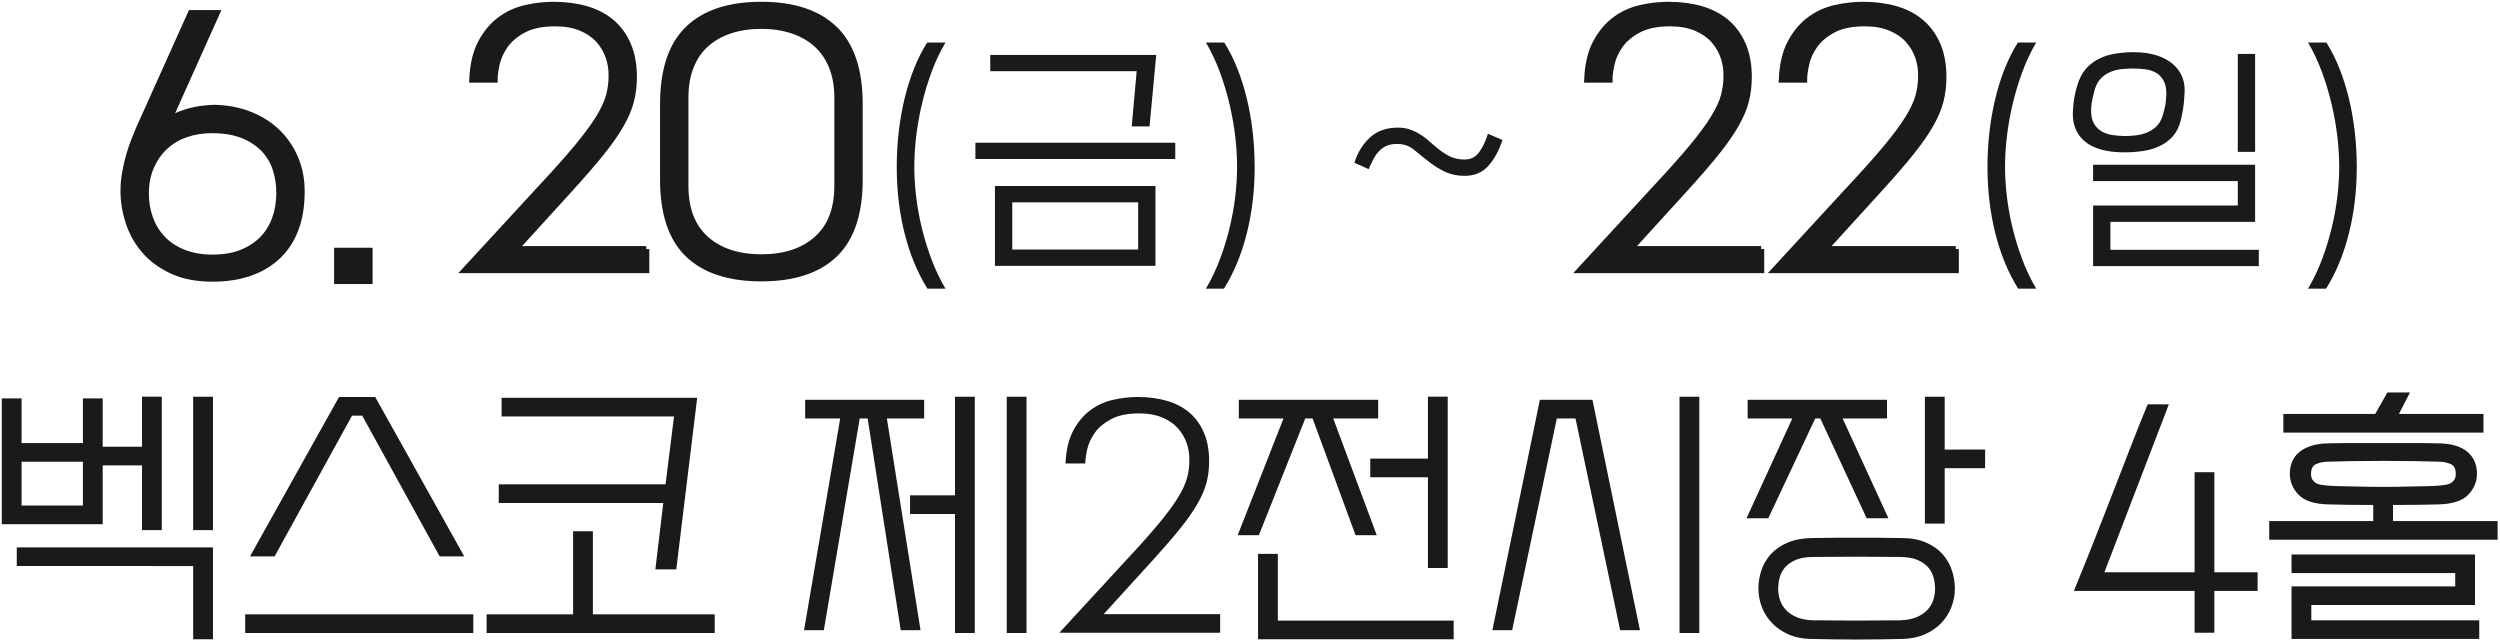
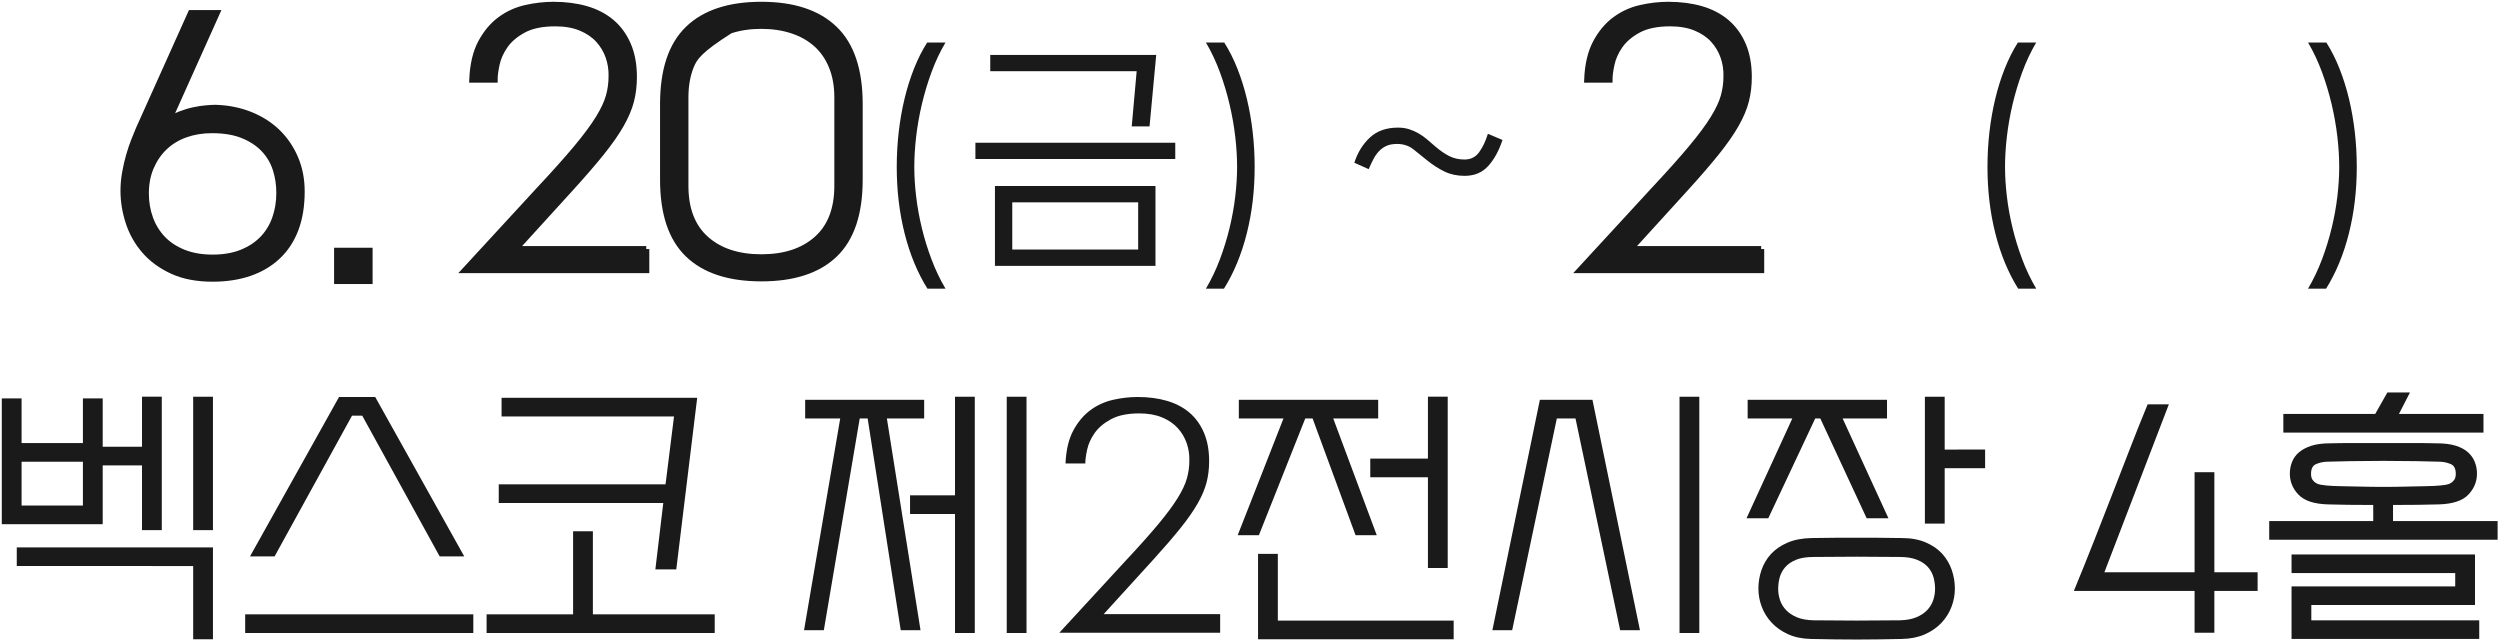
<svg xmlns="http://www.w3.org/2000/svg" width="307" height="79" viewBox="0 0 307 79" fill="none">
  <path d="M30.792 14.125C32.094 14.659 33.2 15.374 34.112 16.272C35.023 17.17 35.738 18.231 36.259 19.456C36.78 20.68 37.04 22.033 37.04 23.517C37.04 25.288 36.786 26.837 36.278 28.165C35.77 29.492 35.035 30.605 34.072 31.503C33.108 32.401 31.957 33.079 30.616 33.535C29.274 33.99 27.771 34.218 26.104 34.218C24.177 34.218 22.525 33.899 21.144 33.261C19.765 32.623 18.631 31.79 17.747 30.762C16.862 29.733 16.211 28.574 15.795 27.286C15.379 25.997 15.17 24.715 15.17 23.439C15.17 22.71 15.234 21.975 15.365 21.232C15.495 20.49 15.658 19.781 15.853 19.104C16.048 18.428 16.256 17.809 16.478 17.249C16.699 16.689 16.888 16.228 17.044 15.862L23.448 1.608H26.612L20.636 14.925C21.052 14.561 21.547 14.267 22.119 14.046C22.692 13.825 23.253 13.655 23.799 13.539C24.346 13.421 24.86 13.343 25.342 13.304C25.823 13.265 26.207 13.245 26.493 13.245C28.058 13.298 29.49 13.591 30.792 14.125ZM29.66 31.035C30.676 30.631 31.528 30.078 32.218 29.375C32.907 28.672 33.428 27.833 33.781 26.856C34.133 25.879 34.307 24.819 34.307 23.672C34.307 22.657 34.158 21.687 33.859 20.763C33.559 19.839 33.078 19.026 32.414 18.322C31.75 17.619 30.896 17.053 29.855 16.624C28.814 16.195 27.539 15.98 26.028 15.98C24.857 15.98 23.777 16.155 22.788 16.507C21.798 16.858 20.945 17.372 20.229 18.049C19.512 18.726 18.947 19.547 18.531 20.509C18.113 21.472 17.906 22.553 17.906 23.751C17.906 24.844 18.082 25.873 18.433 26.836C18.784 27.799 19.305 28.639 19.995 29.355C20.685 30.071 21.544 30.63 22.572 31.035C23.6 31.438 24.779 31.64 26.106 31.64C27.459 31.64 28.644 31.438 29.66 31.035Z" fill="#1A1A1A" stroke="#1A1A1A" stroke-width="0.75" stroke-miterlimit="10" />
  <path d="M41.401 34.504V30.797H45.38V34.504H41.401Z" fill="#1A1A1A" stroke="#1A1A1A" stroke-width="0.75" stroke-miterlimit="10" />
  <path d="M79.36 30.586V33.163H57.139L66.238 23.283C68.138 21.252 69.669 19.54 70.828 18.147C71.985 16.754 72.878 15.55 73.503 14.535C74.128 13.52 74.551 12.616 74.773 11.821C74.994 11.027 75.105 10.214 75.105 9.38C75.13 8.547 75.006 7.74 74.734 6.959C74.461 6.179 74.043 5.482 73.484 4.87C72.923 4.259 72.201 3.77 71.316 3.406C70.431 3.042 69.389 2.86 68.192 2.86C66.578 2.86 65.276 3.127 64.287 3.66C63.298 4.194 62.543 4.832 62.022 5.574C61.501 6.317 61.156 7.078 60.987 7.859C60.817 8.64 60.733 9.278 60.733 9.773H58C58.078 7.925 58.436 6.408 59.074 5.224C59.711 4.039 60.499 3.102 61.436 2.412C62.373 1.722 63.415 1.246 64.56 0.986C65.705 0.726 66.838 0.595 67.957 0.595C69.441 0.595 70.789 0.771 71.999 1.122C73.21 1.474 74.245 2.015 75.104 2.743C75.962 3.472 76.632 4.397 77.115 5.515C77.596 6.635 77.838 7.95 77.838 9.459C77.838 10.501 77.721 11.477 77.486 12.388C77.252 13.3 76.841 14.269 76.256 15.298C75.671 16.327 74.875 17.466 73.874 18.715C72.871 19.965 71.589 21.449 70.026 23.167L63.27 30.588H79.36V30.586Z" fill="#1A1A1A" stroke="#1A1A1A" stroke-width="0.75" stroke-miterlimit="10" />
-   <path d="M81.43 12.777C81.43 8.611 82.451 5.539 84.495 3.561C86.539 1.583 89.539 0.593 93.497 0.593C97.429 0.593 100.423 1.583 102.479 3.561C104.535 5.54 105.564 8.612 105.564 12.777V22.072C105.564 26.212 104.542 29.264 102.499 31.23C100.455 33.195 97.454 34.178 93.497 34.178C89.539 34.178 86.539 33.195 84.495 31.23C82.451 29.264 81.43 26.211 81.43 22.072V12.777ZM84.164 22.814C84.164 25.678 85.004 27.857 86.683 29.355C88.363 30.852 90.634 31.601 93.498 31.601C96.361 31.601 98.634 30.852 100.312 29.355C101.992 27.857 102.831 25.678 102.831 22.814V11.957C102.831 10.526 102.603 9.257 102.148 8.15C101.692 7.043 101.054 6.125 100.234 5.396C99.414 4.667 98.43 4.114 97.286 3.737C96.14 3.36 94.878 3.17 93.498 3.17C92.092 3.17 90.816 3.36 89.671 3.737C88.525 4.114 87.542 4.667 86.722 5.396C85.903 6.125 85.271 7.043 84.829 8.15C84.386 9.256 84.164 10.525 84.164 11.957V22.814Z" fill="#1A1A1A" stroke="#1A1A1A" stroke-width="0.75" stroke-miterlimit="10" />
+   <path d="M81.43 12.777C81.43 8.611 82.451 5.539 84.495 3.561C86.539 1.583 89.539 0.593 93.497 0.593C97.429 0.593 100.423 1.583 102.479 3.561C104.535 5.54 105.564 8.612 105.564 12.777V22.072C105.564 26.212 104.542 29.264 102.499 31.23C100.455 33.195 97.454 34.178 93.497 34.178C89.539 34.178 86.539 33.195 84.495 31.23C82.451 29.264 81.43 26.211 81.43 22.072V12.777ZM84.164 22.814C84.164 25.678 85.004 27.857 86.683 29.355C88.363 30.852 90.634 31.601 93.498 31.601C96.361 31.601 98.634 30.852 100.312 29.355C101.992 27.857 102.831 25.678 102.831 22.814V11.957C102.831 10.526 102.603 9.257 102.148 8.15C101.692 7.043 101.054 6.125 100.234 5.396C99.414 4.667 98.43 4.114 97.286 3.737C96.14 3.36 94.878 3.17 93.498 3.17C92.092 3.17 90.816 3.36 89.671 3.737C85.903 6.125 85.271 7.043 84.829 8.15C84.386 9.256 84.164 10.525 84.164 11.957V22.814Z" fill="#1A1A1A" stroke="#1A1A1A" stroke-width="0.75" stroke-miterlimit="10" />
  <path d="M112.505 24.146C112.656 25.421 112.889 26.707 113.203 28.003C113.516 29.299 113.911 30.579 114.388 31.846C114.864 33.111 115.436 34.311 116.105 35.445H113.887C112.672 33.501 111.741 31.248 111.092 28.687C110.444 26.125 110.12 23.396 110.12 20.5C110.12 19.042 110.201 17.609 110.363 16.202C110.525 14.795 110.763 13.438 111.076 12.132C111.39 10.826 111.78 9.586 112.246 8.411C112.712 7.237 113.249 6.174 113.856 5.222H116.104C115.435 6.357 114.863 7.572 114.387 8.868C113.91 10.163 113.516 11.48 113.202 12.816C112.888 14.152 112.655 15.474 112.504 16.78C112.353 18.086 112.275 19.327 112.275 20.501C112.277 21.655 112.354 22.87 112.505 24.146Z" fill="#1A1A1A" />
  <path d="M119.78 17.524H144.323V19.529H119.78V17.524ZM141.164 15.52H138.976L139.583 8.747H121.602V6.742H141.984L141.164 15.52ZM141.893 22.839V32.651H122.179V22.839H141.893ZM139.766 30.646V24.845H124.306V30.646H139.766Z" fill="#1A1A1A" />
  <path d="M151.688 16.78C151.537 15.474 151.303 14.153 150.99 12.816C150.676 11.48 150.28 10.163 149.805 8.868C149.328 7.572 148.757 6.357 148.088 5.222H150.336C150.943 6.175 151.481 7.238 151.946 8.411C152.411 9.586 152.8 10.827 153.115 12.132C153.429 13.438 153.666 14.795 153.829 16.202C153.991 17.61 154.072 19.042 154.072 20.5C154.072 23.396 153.748 26.125 153.1 28.687C152.452 31.248 151.52 33.5 150.305 35.445H148.087C148.756 34.311 149.327 33.111 149.804 31.846C150.279 30.579 150.674 29.299 150.989 28.003C151.302 26.707 151.536 25.421 151.687 24.146C151.838 22.87 151.915 21.655 151.915 20.5C151.916 19.327 151.839 18.086 151.688 16.78Z" fill="#1A1A1A" />
  <path d="M170.247 17.919C169.893 18.082 169.584 18.304 169.321 18.587C169.057 18.871 168.829 19.2 168.637 19.575C168.444 19.95 168.257 20.349 168.075 20.774L166.312 19.984C166.716 18.729 167.355 17.696 168.226 16.886C169.096 16.075 170.25 15.671 171.688 15.671C172.174 15.671 172.625 15.737 173.04 15.868C173.456 16 173.846 16.172 174.21 16.384C174.574 16.597 174.919 16.84 175.243 17.114C175.566 17.387 175.901 17.676 176.245 17.979C176.832 18.486 177.404 18.88 177.961 19.164C178.518 19.448 179.15 19.589 179.859 19.589C180.608 19.589 181.201 19.29 181.636 18.693C182.072 18.096 182.431 17.341 182.714 16.43L184.506 17.189C184.061 18.525 183.474 19.594 182.744 20.394C182.015 21.194 181.054 21.594 179.858 21.594C178.947 21.594 178.131 21.422 177.413 21.078C176.694 20.734 175.981 20.278 175.272 19.711C174.684 19.225 174.113 18.764 173.556 18.329C172.998 17.894 172.335 17.676 171.566 17.676C171.042 17.676 170.601 17.757 170.247 17.919Z" fill="#1A1A1A" />
  <path d="M216.27 30.586V33.163H194.049L203.148 23.283C205.048 21.252 206.579 19.54 207.737 18.147C208.895 16.754 209.788 15.55 210.412 14.535C211.038 13.52 211.461 12.616 211.682 11.821C211.904 11.027 212.014 10.214 212.014 9.38C212.04 8.547 211.916 7.74 211.643 6.959C211.37 6.179 210.953 5.482 210.393 4.87C209.833 4.259 209.111 3.77 208.226 3.406C207.34 3.042 206.299 2.86 205.101 2.86C203.487 2.86 202.186 3.127 201.196 3.66C200.208 4.194 199.452 4.832 198.931 5.574C198.41 6.317 198.066 7.078 197.897 7.859C197.726 8.64 197.642 9.278 197.642 9.773H194.91C194.988 7.925 195.346 6.408 195.983 5.224C196.621 4.039 197.409 3.102 198.346 2.412C199.283 1.722 200.324 1.246 201.47 0.986C202.615 0.726 203.747 0.595 204.867 0.595C206.35 0.595 207.698 0.771 208.909 1.122C210.12 1.474 211.154 2.015 212.013 2.743C212.871 3.472 213.542 4.397 214.025 5.515C214.506 6.635 214.747 7.95 214.747 9.459C214.747 10.501 214.63 11.477 214.395 12.388C214.161 13.3 213.75 14.269 213.166 15.298C212.58 16.327 211.785 17.466 210.783 18.715C209.781 19.965 208.499 21.449 206.936 23.167L200.18 30.588H216.27V30.586Z" fill="#1A1A1A" stroke="#1A1A1A" stroke-width="0.75" stroke-miterlimit="10" />
-   <path d="M240.17 30.586V33.163H217.949L227.048 23.283C228.948 21.252 230.479 19.54 231.637 18.147C232.795 16.754 233.688 15.55 234.312 14.535C234.938 13.52 235.361 12.616 235.583 11.821C235.804 11.027 235.915 10.214 235.915 9.38C235.94 8.547 235.816 7.74 235.544 6.959C235.27 6.179 234.853 5.482 234.293 4.87C233.733 4.259 233.011 3.77 232.126 3.406C231.24 3.042 230.199 2.86 229.001 2.86C227.387 2.86 226.086 3.127 225.097 3.66C224.108 4.194 223.353 4.832 222.832 5.574C222.311 6.317 221.966 7.078 221.797 7.859C221.626 8.64 221.543 9.278 221.543 9.773H218.81C218.888 7.925 219.246 6.408 219.883 5.224C220.521 4.039 221.309 3.102 222.246 2.412C223.183 1.722 224.224 1.246 225.37 0.986C226.515 0.726 227.648 0.595 228.767 0.595C230.251 0.595 231.598 0.771 232.809 1.122C234.02 1.474 235.055 2.015 235.914 2.743C236.772 3.472 237.442 4.397 237.925 5.515C238.406 6.635 238.647 7.95 238.647 9.459C238.647 10.501 238.531 11.477 238.295 12.388C238.062 13.3 237.651 14.269 237.066 15.298C236.481 16.327 235.685 17.466 234.684 18.715C233.681 19.965 232.399 21.449 230.836 23.167L224.08 30.588H240.17V30.586Z" fill="#1A1A1A" stroke="#1A1A1A" stroke-width="0.75" stroke-miterlimit="10" />
  <path d="M246.447 24.146C246.599 25.421 246.831 26.707 247.145 28.003C247.459 29.299 247.853 30.579 248.33 31.846C248.805 33.111 249.378 34.311 250.047 35.445H247.829C246.613 33.501 245.682 31.248 245.033 28.687C244.386 26.125 244.062 23.396 244.062 20.5C244.062 19.042 244.142 17.609 244.304 16.202C244.466 14.795 244.704 13.438 245.018 12.132C245.332 10.826 245.722 9.586 246.188 8.411C246.655 7.237 247.19 6.174 247.797 5.222H250.046C249.377 6.357 248.804 7.572 248.329 8.868C247.852 10.163 247.458 11.48 247.143 12.816C246.828 14.152 246.597 15.474 246.445 16.78C246.294 18.086 246.218 19.327 246.218 20.501C246.219 21.655 246.295 22.87 246.447 24.146Z" fill="#1A1A1A" />
-   <path d="M268.271 11.328C268.25 11.774 268.225 12.154 268.195 12.467C268.165 12.781 268.129 13.07 268.089 13.332C268.049 13.596 268.003 13.844 267.953 14.077C267.902 14.31 267.847 14.557 267.785 14.821C267.583 15.61 267.259 16.253 266.813 16.749C266.368 17.246 265.836 17.641 265.218 17.934C264.6 18.228 263.916 18.431 263.168 18.542C262.419 18.654 261.649 18.709 260.859 18.709C258.651 18.709 257.011 18.238 255.938 17.297C254.865 16.355 254.41 15.034 254.571 13.332C254.592 13.09 254.612 12.862 254.633 12.649C254.653 12.437 254.683 12.224 254.724 12.011C254.764 11.799 254.81 11.576 254.861 11.344C254.911 11.112 254.988 10.833 255.089 10.508C255.332 9.658 255.687 8.97 256.152 8.443C256.617 7.917 257.164 7.502 257.792 7.198C258.419 6.893 259.099 6.687 259.827 6.575C260.556 6.464 261.286 6.408 262.015 6.408C263.109 6.408 264.055 6.54 264.855 6.803C265.655 7.067 266.313 7.421 266.83 7.866C267.347 8.312 267.726 8.834 267.969 9.43C268.21 10.027 268.312 10.66 268.271 11.328ZM265.506 14.396C265.628 14.052 265.739 13.657 265.841 13.211C265.942 12.766 266.003 12.25 266.024 11.662C266.044 10.954 265.942 10.387 265.719 9.961C265.496 9.535 265.198 9.207 264.823 8.973C264.448 8.741 264.008 8.589 263.502 8.518C262.996 8.447 262.459 8.412 261.893 8.412C261.467 8.412 261.016 8.438 260.541 8.488C260.064 8.539 259.614 8.651 259.188 8.822C258.763 8.995 258.378 9.247 258.034 9.581C257.69 9.915 257.427 10.376 257.244 10.963C257.142 11.327 257.047 11.717 256.956 12.132C256.865 12.548 256.809 12.967 256.789 13.392C256.768 14.101 256.87 14.667 257.093 15.093C257.315 15.518 257.624 15.852 258.02 16.095C258.415 16.338 258.87 16.5 259.387 16.581C259.903 16.662 260.434 16.703 260.981 16.703C261.366 16.703 261.786 16.677 262.242 16.627C262.697 16.577 263.138 16.47 263.563 16.308C263.988 16.146 264.373 15.913 264.717 15.609C265.062 15.307 265.325 14.902 265.506 14.396ZM276.927 20.228V27.245H259.158V30.677H277.383V32.682H257.032V25.24H274.802V22.233H257.032V20.228H276.927ZM276.927 6.62V18.648H274.802V6.62H276.927Z" fill="#1A1A1A" />
  <path d="M287.028 16.78C286.876 15.474 286.643 14.153 286.329 12.816C286.015 11.479 285.62 10.163 285.144 8.868C284.668 7.572 284.096 6.357 283.428 5.222H285.675C286.283 6.175 286.82 7.238 287.285 8.411C287.751 9.586 288.14 10.827 288.455 12.132C288.768 13.438 289.006 14.795 289.169 16.202C289.33 17.61 289.412 19.042 289.412 20.5C289.412 23.396 289.087 26.125 288.439 28.687C287.791 31.248 286.86 33.5 285.644 35.445H283.427C284.095 34.311 284.667 33.111 285.143 31.846C285.619 30.579 286.013 29.299 286.328 28.003C286.643 26.707 286.875 25.421 287.027 24.146C287.178 22.87 287.255 21.655 287.255 20.5C287.255 19.327 287.179 18.086 287.028 16.78Z" fill="#1A1A1A" />
  <path d="M0.219 48.923H2.65V54.407H10.182V48.923H12.612V54.859H17.438V48.714H19.868V65.1H17.438V57.15H12.612V64.371H0.219V48.923ZM2.059 69.508V67.217H26.151V78.5H23.721V69.509L2.059 69.508ZM10.182 56.699H2.65V62.08H10.182V56.699ZM23.721 65.1V48.715H26.151V65.1H23.721Z" fill="#1A1A1A" />
  <path d="M30.108 75.444H58.123V77.736H30.108V75.444ZM30.699 68.328L41.634 48.75H46.077L57.012 68.328H53.992L44.48 51.041H43.23L33.718 68.328H30.699Z" fill="#1A1A1A" />
  <path d="M70.376 65.239H72.806V75.444H87.768V77.736H59.753V75.444H70.376V65.239ZM61.593 51.145V48.854H85.615L83.046 69.925H80.478L81.45 61.767H61.247V59.476H81.728L82.769 51.144H61.593V51.145Z" fill="#1A1A1A" />
  <path d="M113.49 51.388H108.909L113.04 77.388H110.61L106.547 51.388H105.574L101.167 77.388H98.736L103.179 51.388H98.874V49.097H113.488V51.388H113.49ZM111.754 63.121V60.83H117.274V48.715H119.704V77.736H117.274V63.121H111.754ZM126.057 48.715V77.736H123.627V48.715H126.057Z" fill="#1A1A1A" />
  <path d="M149.835 75.41V77.701H130.083L138.172 68.919C139.86 67.113 141.22 65.593 142.25 64.354C143.279 63.117 144.072 62.046 144.628 61.144C145.184 60.242 145.56 59.437 145.757 58.731C145.952 58.025 146.052 57.302 146.052 56.562C146.074 55.821 145.965 55.104 145.722 54.41C145.479 53.716 145.109 53.097 144.612 52.553C144.113 52.01 143.471 51.575 142.685 51.251C141.898 50.928 140.972 50.766 139.908 50.766C138.472 50.766 137.315 51.003 136.436 51.477C135.556 51.952 134.885 52.519 134.422 53.178C133.959 53.838 133.652 54.514 133.503 55.208C133.352 55.903 133.277 56.47 133.277 56.91H130.846C130.915 55.266 131.234 53.919 131.801 52.866C132.368 51.813 133.068 50.979 133.901 50.366C134.735 49.753 135.66 49.33 136.678 49.099C137.697 48.868 138.703 48.751 139.699 48.751C141.018 48.751 142.216 48.907 143.292 49.22C144.367 49.533 145.288 50.013 146.052 50.66C146.816 51.308 147.411 52.13 147.839 53.125C148.267 54.12 148.482 55.289 148.482 56.631C148.482 57.557 148.378 58.424 148.169 59.235C147.961 60.046 147.597 60.907 147.075 61.821C146.554 62.736 145.847 63.748 144.958 64.859C144.066 65.97 142.927 67.289 141.539 68.817L135.533 75.413H149.835V75.41Z" fill="#1A1A1A" />
  <path d="M169.241 51.388H163.721L169.067 65.724H166.463L161.187 51.388H160.285L154.592 65.724H151.988L157.612 51.388H152.128V49.097H169.241V51.388ZM154.488 78.5V68.017H156.918V76.208H178.51V78.5H154.488ZM168.269 58.608V56.316H175.35V48.714H177.78V69.751H175.35V58.608H168.269Z" fill="#1A1A1A" />
  <path d="M191.179 51.388L185.695 77.388H183.264L189.097 49.097H195.553L201.386 77.388H198.955L193.471 51.388H191.179ZM208.675 48.715V77.736H206.245V48.715H208.675Z" fill="#1A1A1A" />
  <path d="M231.726 51.388H226.276L231.899 63.642H229.225L223.533 51.388H222.909L217.145 63.642H214.472L220.096 51.388H214.611V49.097H231.726V51.388ZM222.387 78.464C221.323 78.441 220.391 78.25 219.592 77.892C218.794 77.533 218.123 77.064 217.578 76.486C217.035 75.907 216.624 75.254 216.347 74.525C216.07 73.796 215.931 73.049 215.931 72.286C215.931 71.5 216.058 70.736 216.312 69.994C216.567 69.255 216.955 68.601 217.476 68.033C217.997 67.467 218.667 67.004 219.489 66.645C220.31 66.287 221.3 66.095 222.457 66.072C223.521 66.049 224.499 66.037 225.391 66.037C226.282 66.037 227.15 66.037 227.995 66.037C228.84 66.037 229.708 66.037 230.599 66.037C231.49 66.037 232.467 66.049 233.533 66.072C234.667 66.072 235.65 66.252 236.483 66.61C237.317 66.969 237.994 67.437 238.514 68.016C239.035 68.594 239.422 69.254 239.676 69.994C239.931 70.736 240.059 71.5 240.059 72.286C240.059 73.05 239.919 73.796 239.642 74.525C239.365 75.254 238.954 75.907 238.41 76.486C237.866 77.064 237.189 77.533 236.38 77.892C235.569 78.25 234.632 78.441 233.567 78.464C232.502 78.487 231.524 78.504 230.633 78.516C229.742 78.529 228.862 78.535 227.995 78.535C227.127 78.535 226.242 78.529 225.34 78.516C224.436 78.504 223.452 78.488 222.387 78.464ZM222.666 76.173C224.309 76.195 226.085 76.207 227.994 76.207C229.903 76.207 231.68 76.195 233.323 76.173C234.133 76.15 234.809 76.022 235.353 75.791C235.897 75.56 236.336 75.265 236.672 74.905C237.007 74.547 237.25 74.141 237.401 73.691C237.55 73.239 237.627 72.782 237.627 72.32C237.627 71.834 237.563 71.359 237.436 70.896C237.308 70.433 237.082 70.017 236.759 69.646C236.434 69.276 235.989 68.975 235.422 68.744C234.855 68.513 234.144 68.396 233.287 68.396C231.643 68.374 229.879 68.362 227.993 68.362C226.106 68.362 224.343 68.374 222.699 68.396C221.819 68.396 221.102 68.512 220.547 68.744C219.992 68.976 219.552 69.276 219.228 69.646C218.904 70.017 218.678 70.433 218.551 70.896C218.424 71.359 218.361 71.834 218.361 72.32C218.361 72.782 218.435 73.239 218.587 73.691C218.737 74.141 218.98 74.546 219.316 74.905C219.652 75.264 220.091 75.559 220.635 75.791C221.178 76.022 221.855 76.15 222.666 76.173ZM243.772 55.206V57.498H238.807V64.302H236.377V48.716H238.807V55.207L243.772 55.206Z" fill="#1A1A1A" />
  <path d="M258.42 70.272H269.494V57.983H271.924V70.272H277.236V72.563H271.924V77.701H269.494V72.563H254.671C255.596 70.319 256.446 68.207 257.223 66.228C257.997 64.25 258.744 62.341 259.461 60.5C260.179 58.66 260.879 56.855 261.562 55.084C262.245 53.313 262.967 51.503 263.732 49.651H266.336L258.42 70.272Z" fill="#1A1A1A" />
  <path d="M278.659 63.988H291.433V62.01C290.368 62.01 289.356 62.004 288.396 61.992C287.435 61.981 286.596 61.963 285.879 61.94C284.189 61.893 282.985 61.5 282.269 60.759C281.551 60.018 281.192 59.151 281.192 58.155C281.192 57.67 281.28 57.201 281.454 56.749C281.627 56.298 281.904 55.905 282.287 55.569C282.668 55.233 283.172 54.961 283.796 54.753C284.422 54.545 285.196 54.44 286.123 54.44C286.956 54.417 287.95 54.405 289.107 54.405C290.264 54.405 291.456 54.405 292.683 54.405C293.909 54.405 295.101 54.405 296.258 54.405C297.415 54.405 298.41 54.417 299.244 54.44C300.168 54.44 300.944 54.539 301.569 54.735C302.194 54.932 302.697 55.203 303.079 55.55C303.461 55.897 303.739 56.297 303.912 56.748C304.086 57.2 304.173 57.668 304.173 58.154C304.173 59.149 303.814 60.017 303.097 60.758C302.379 61.499 301.175 61.892 299.487 61.939C298.746 61.962 297.89 61.98 296.918 61.991C295.946 62.003 294.928 62.009 293.864 62.009V63.987H306.708V66.279H278.659V63.988ZM304.971 53.124H280.394V50.833H291.676L293.169 48.195H295.945L294.591 50.833H304.97L304.971 53.124ZM303.93 68.085V74.298H283.83V76.173H304.451V78.464H281.401V72.007H301.501V70.376H281.401V68.085H303.93ZM299.695 59.615C299.904 59.593 300.124 59.563 300.354 59.529C300.585 59.494 300.789 59.425 300.962 59.321C301.136 59.217 301.279 59.078 301.396 58.904C301.511 58.73 301.57 58.493 301.57 58.192C301.57 57.567 301.368 57.169 300.963 56.995C300.558 56.821 300.135 56.723 299.695 56.7C299.047 56.677 298.075 56.653 296.779 56.63C295.483 56.608 294.118 56.595 292.683 56.595C291.247 56.595 289.882 56.607 288.586 56.63C287.29 56.653 286.317 56.677 285.67 56.7C285.231 56.723 284.808 56.821 284.403 56.995C283.998 57.169 283.795 57.568 283.795 58.192C283.795 58.493 283.853 58.73 283.969 58.904C284.085 59.078 284.23 59.216 284.404 59.321C284.578 59.425 284.78 59.494 285.011 59.529C285.242 59.564 285.461 59.593 285.67 59.615C286.087 59.661 286.665 59.69 287.406 59.702C288.146 59.714 288.968 59.731 289.87 59.754C290.773 59.778 291.71 59.789 292.683 59.789C293.655 59.789 294.592 59.778 295.495 59.754C296.397 59.731 297.213 59.714 297.942 59.702C298.671 59.69 299.255 59.661 299.695 59.615Z" fill="#1A1A1A" />
</svg>